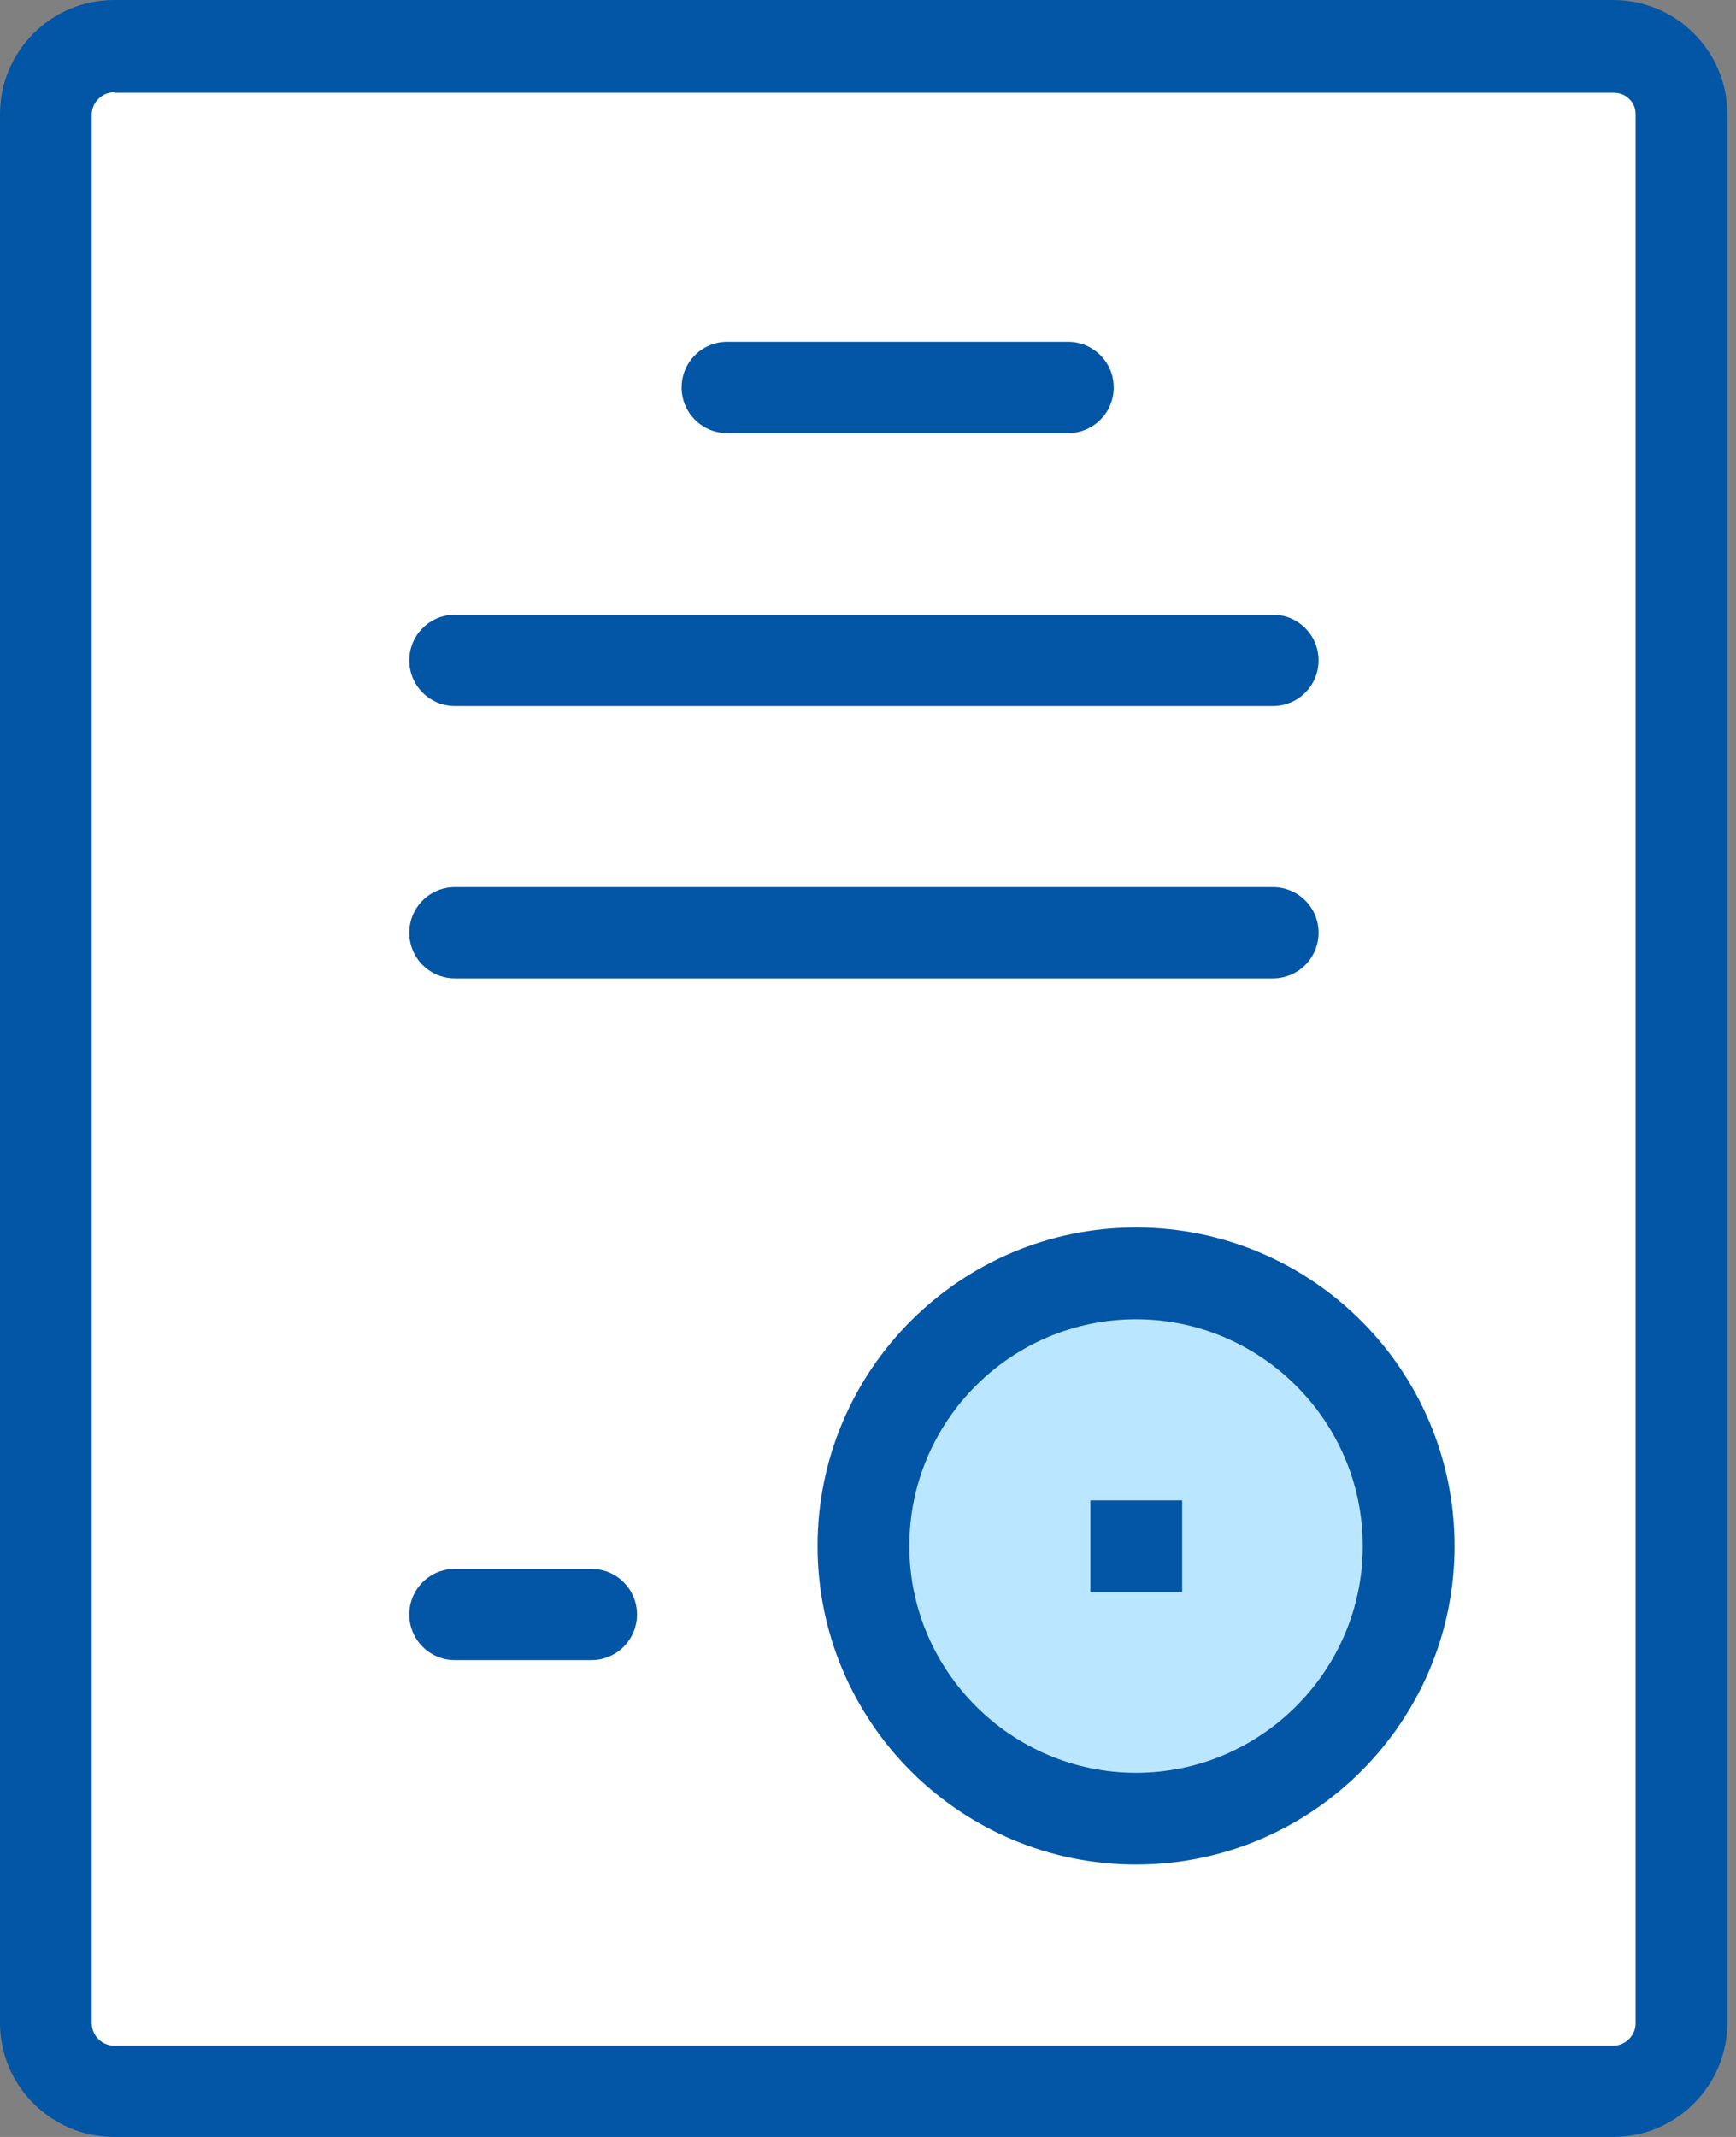
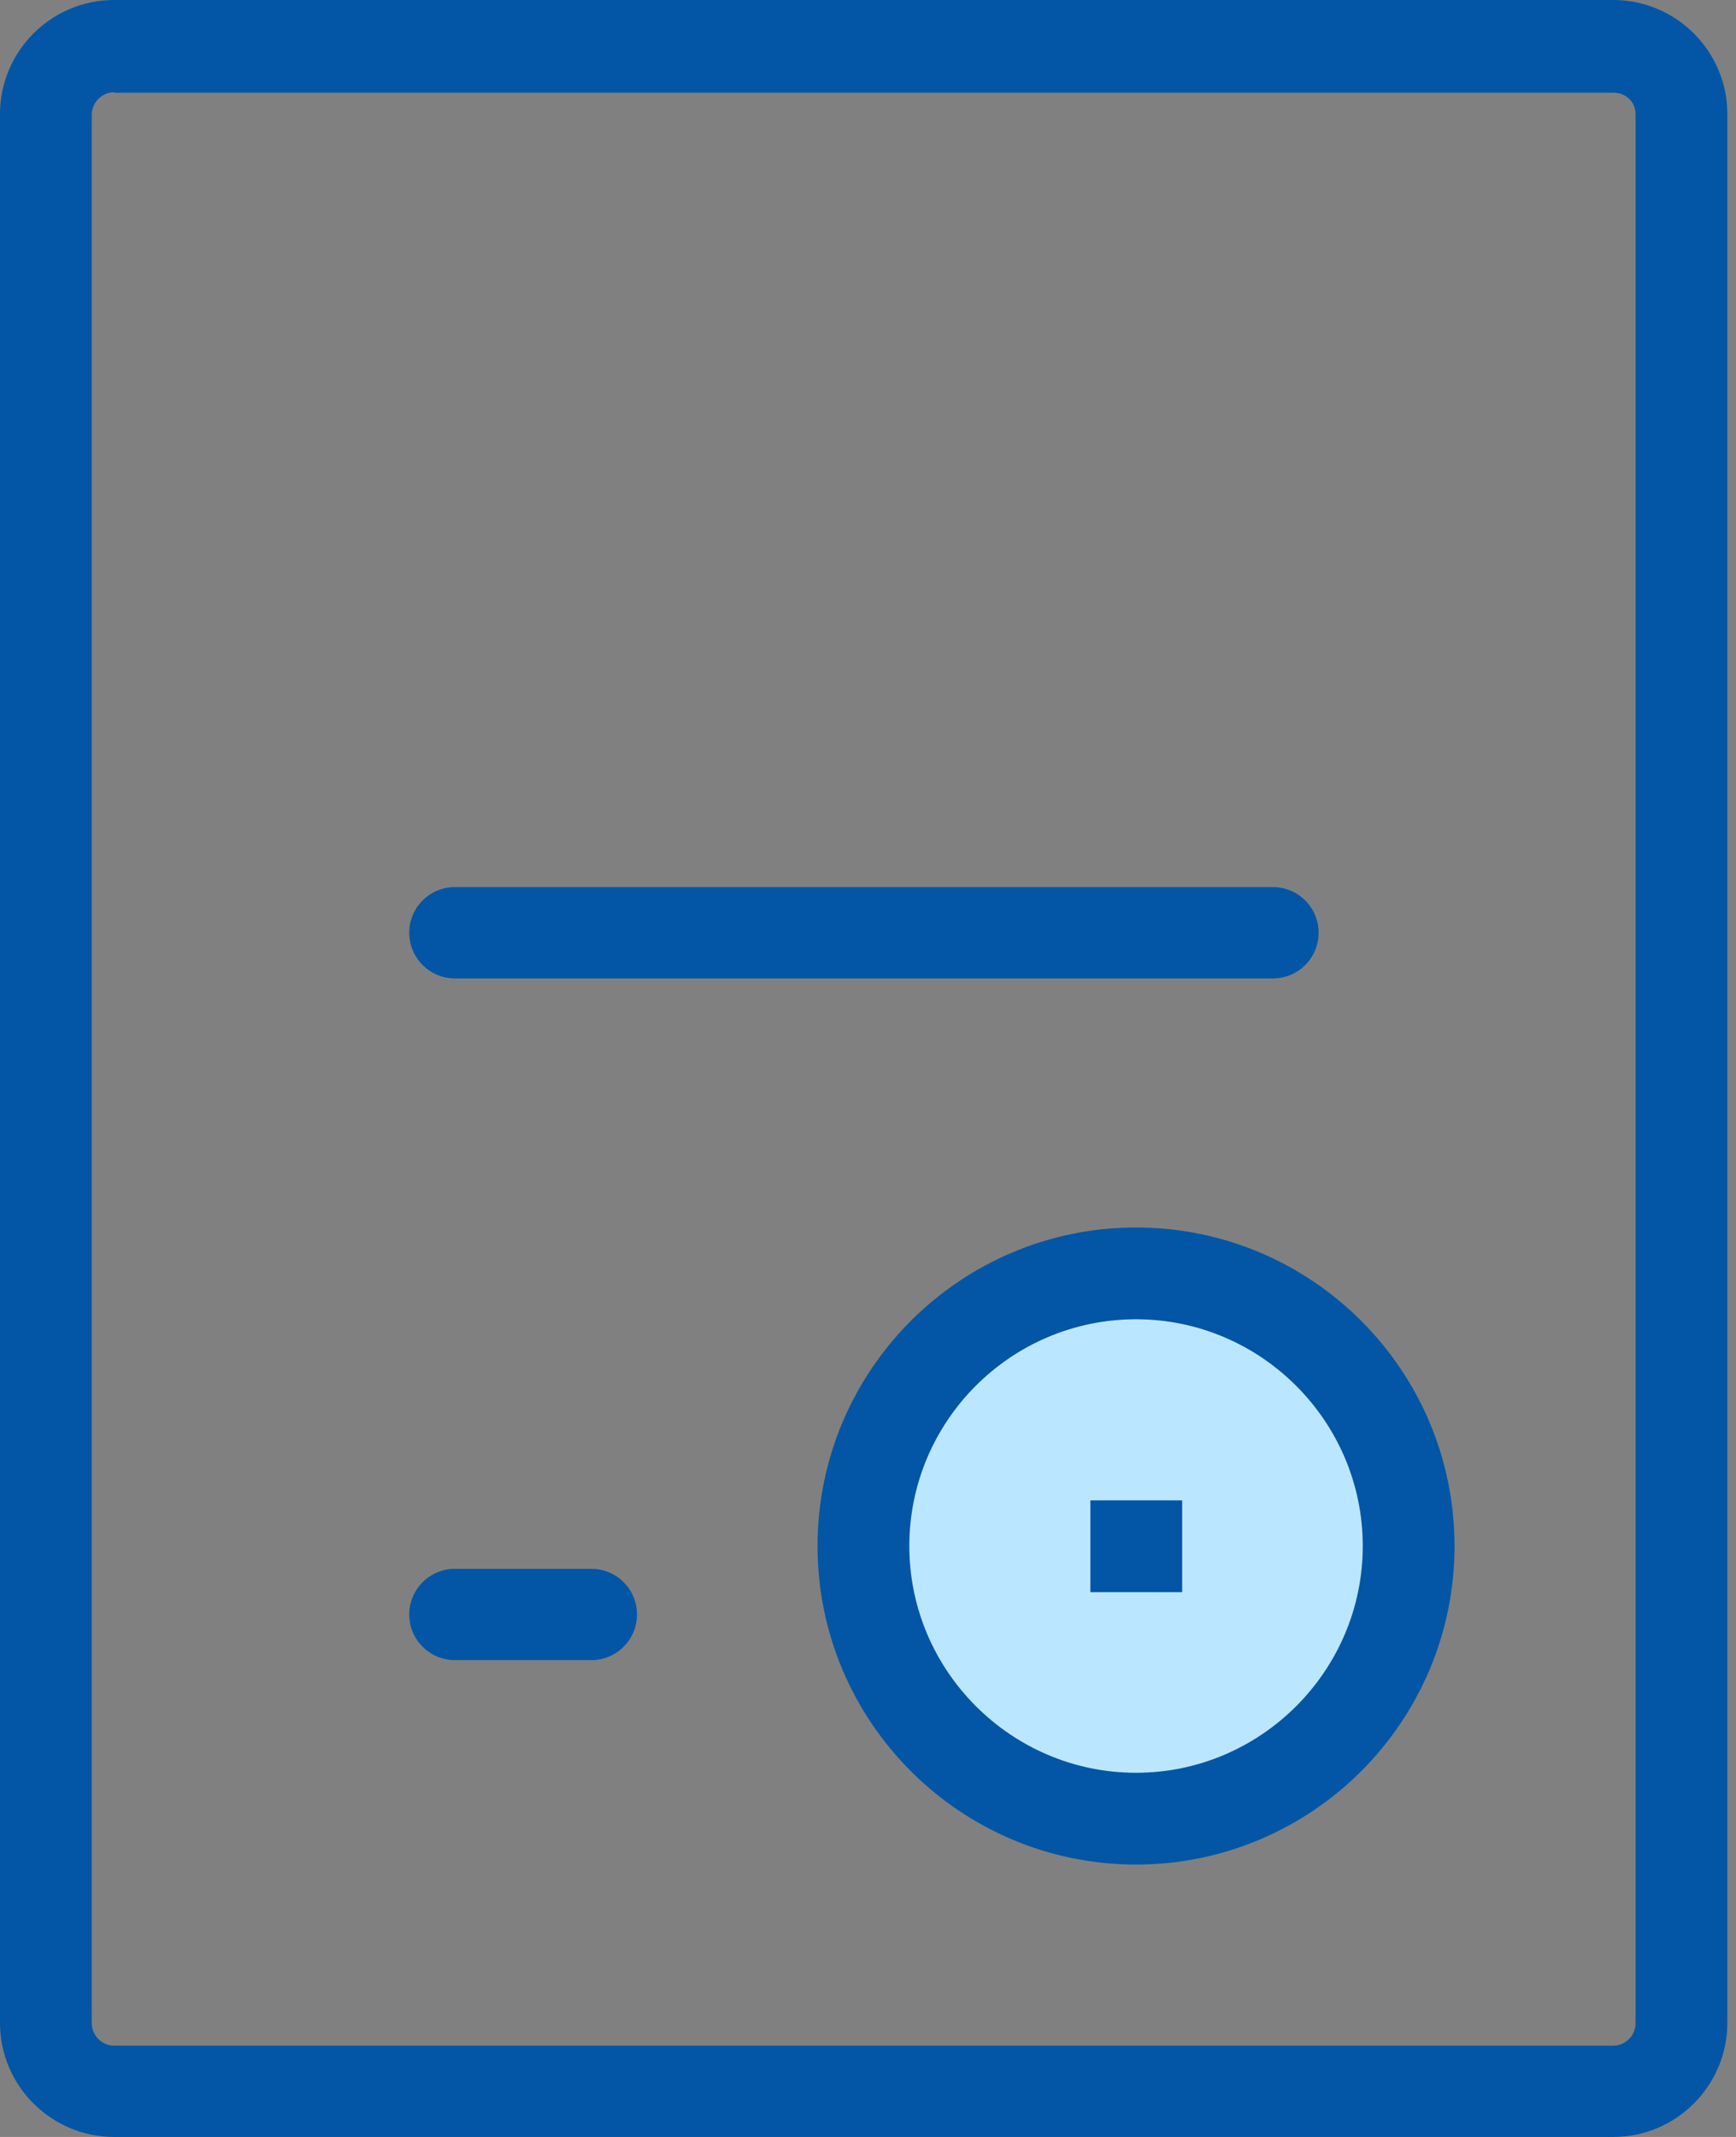
<svg xmlns="http://www.w3.org/2000/svg" width="65" height="80" viewBox="0 0 65 80" fill="none">
  <rect x="0" y="0" width="65" height="80" fill="#808080" stroke="none" />
  <g clip-path="url(#clip0_1137_1957)">
-     <path d="M62.731 78.564H2.581V2.181H62.731V78.564Z" fill="white" />
    <path d="M52.134 57.878C52.134 63.185 47.844 67.475 42.536 67.475C37.228 67.475 32.938 63.185 32.938 57.878C32.938 52.57 37.228 48.28 42.536 48.28C47.844 48.28 52.134 52.57 52.134 57.878Z" fill="#BBE6FF" />
-     <path d="M17.033 26.43C16.088 26.43 15.324 25.667 15.324 24.721C15.324 23.776 16.088 23.013 17.033 23.013H47.662C48.608 23.013 49.371 23.776 49.371 24.721C49.371 25.667 48.608 26.43 47.662 26.43H17.033Z" fill="#0256A5" />
-     <path d="M27.23 16.214C26.285 16.214 25.521 15.451 25.521 14.506C25.521 13.56 26.285 12.797 27.23 12.797H39.991C40.936 12.797 41.7 13.56 41.7 14.506C41.7 15.451 40.936 16.214 39.991 16.214H27.23Z" fill="#0256A5" />
    <path d="M17.033 36.628C16.088 36.628 15.324 35.864 15.324 34.919C15.324 33.974 16.088 33.21 17.033 33.21H47.662C48.608 33.21 49.371 33.974 49.371 34.919C49.371 35.864 48.608 36.628 47.662 36.628H17.033Z" fill="#0256A5" />
    <path d="M4.272 3.454C3.817 3.454 3.436 3.835 3.436 4.29V75.746C3.436 76.201 3.817 76.583 4.272 76.583H60.404C60.859 76.583 61.241 76.201 61.241 75.746V4.29C61.241 4.072 61.168 3.854 61.004 3.708C60.841 3.545 60.641 3.472 60.404 3.472H4.272V3.454ZM4.272 80C1.927 80 0 78.091 0 75.728V4.272C0 1.927 1.909 0 4.272 0H60.404C62.749 0 64.676 1.909 64.676 4.272V75.728C64.676 78.073 62.768 80 60.404 80H4.272Z" fill="#0256A5" />
    <path d="M42.536 49.389C37.846 49.389 34.047 53.206 34.047 57.878C34.047 62.549 37.864 66.367 42.536 66.367C47.208 66.367 51.025 62.549 51.025 57.878C51.025 53.206 47.208 49.389 42.536 49.389ZM42.536 69.802C35.956 69.802 30.611 64.458 30.611 57.878C30.611 51.297 35.956 45.953 42.536 45.953C49.116 45.953 54.461 51.297 54.461 57.878C54.461 64.458 49.116 69.802 42.536 69.802Z" fill="#0256A5" />
    <path d="M17.033 62.149C16.088 62.149 15.324 61.386 15.324 60.441C15.324 59.495 16.088 58.732 17.033 58.732H22.141C23.086 58.732 23.85 59.495 23.85 60.441C23.85 61.386 23.086 62.149 22.141 62.149H17.033Z" fill="#0256A5" />
    <path d="M40.827 59.605V56.169H44.263V59.605H40.827Z" fill="#0256A5" />
  </g>
  <defs>
    <clipPath id="clip0_1137_1957">
      <rect width="64.676" height="80" fill="white" />
    </clipPath>
  </defs>
</svg>